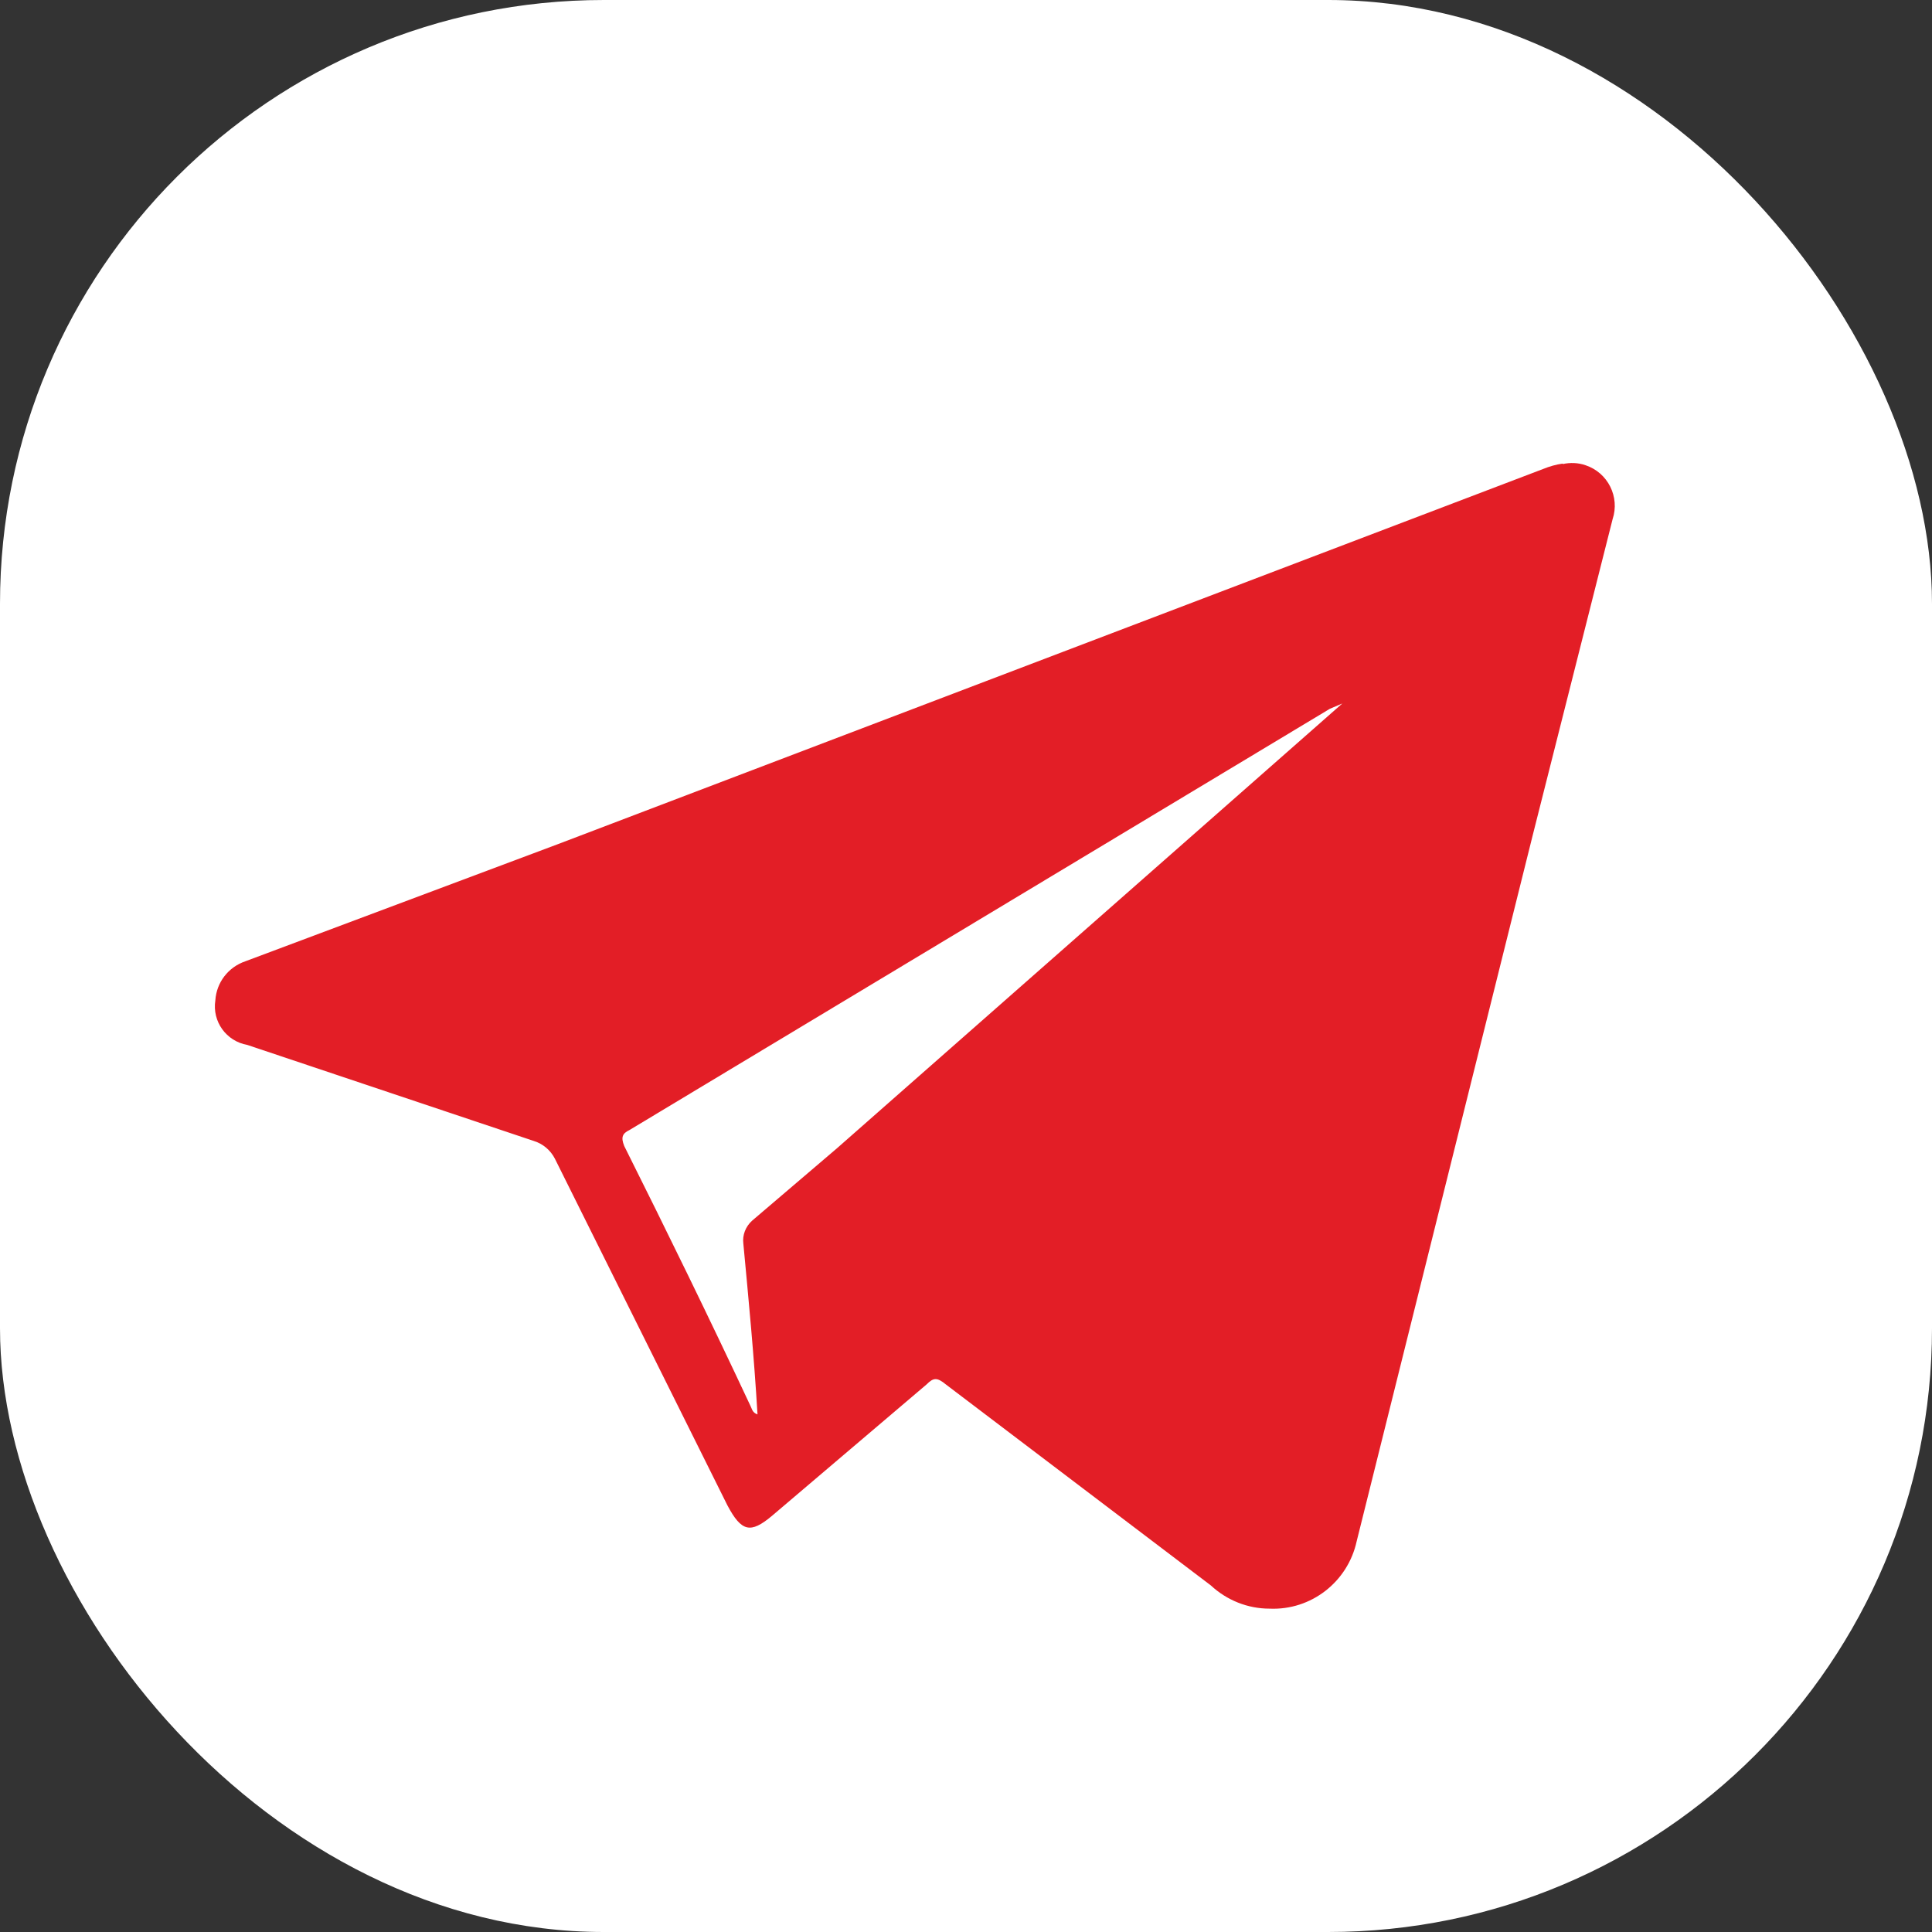
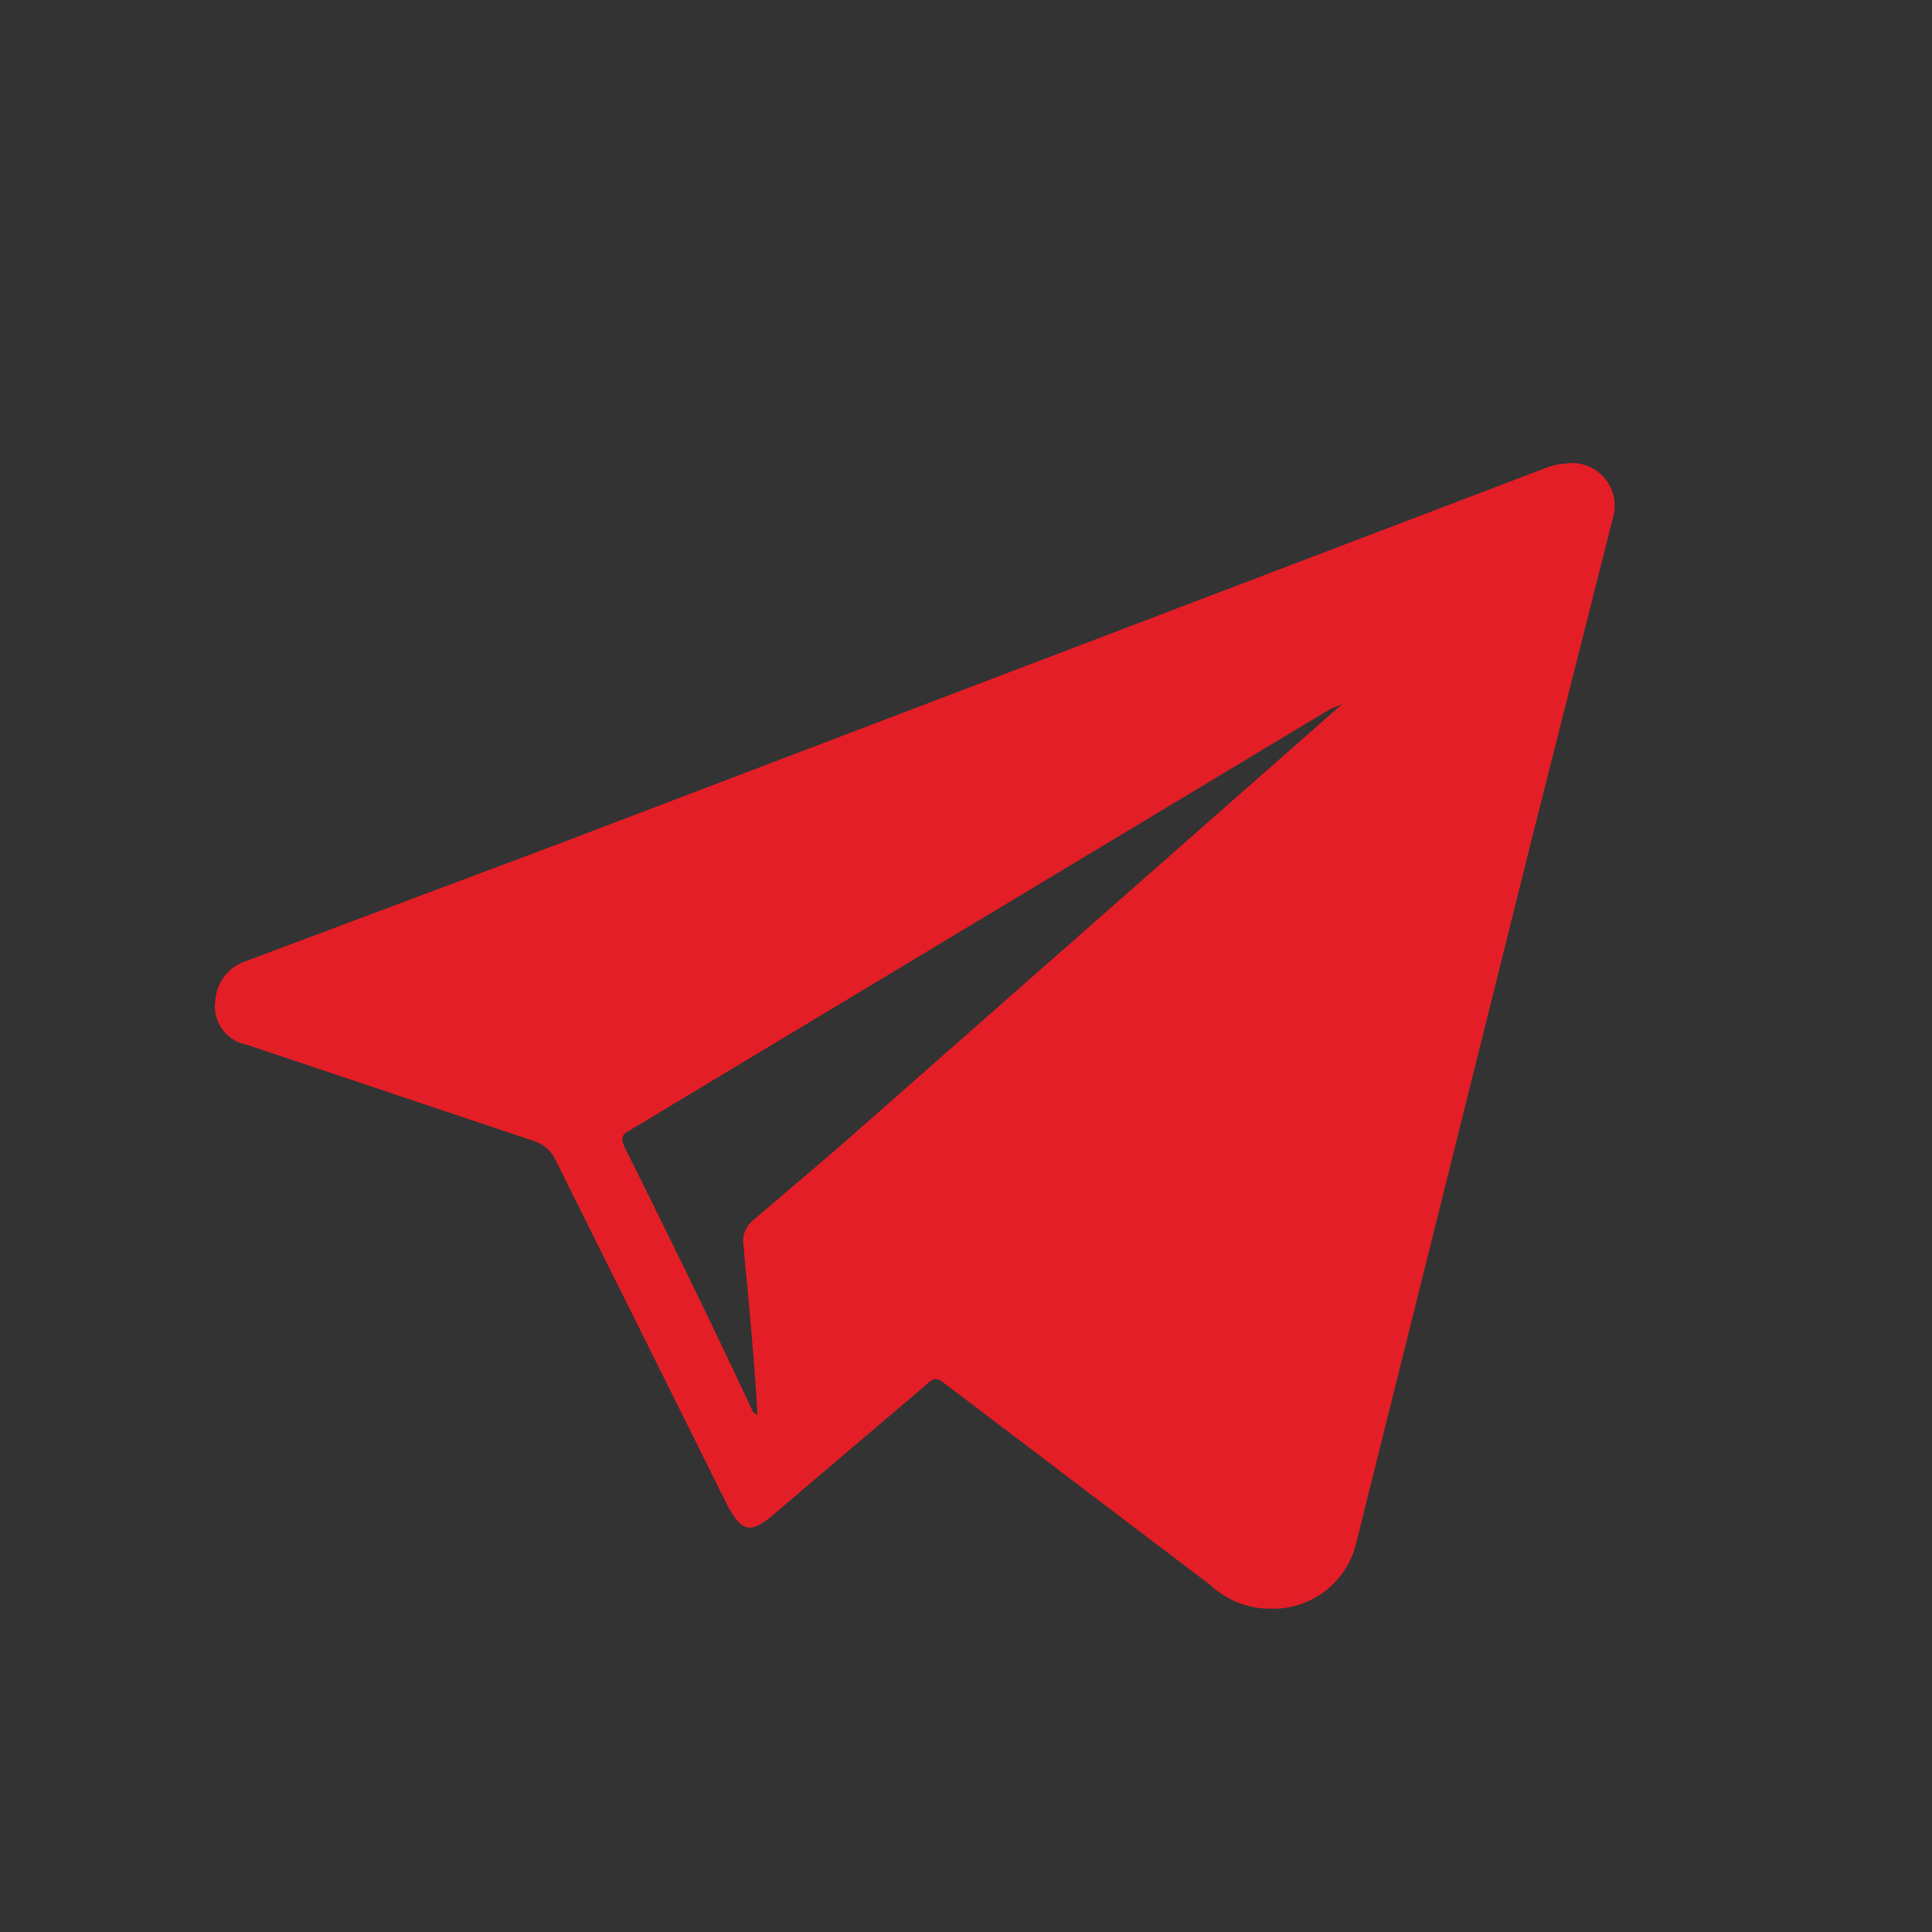
<svg xmlns="http://www.w3.org/2000/svg" id="Layer_2" data-name="Layer 2" viewBox="0 0 83.35 83.35">
  <rect x="0" y="0" width="83.35" height="83.35" fill="#333333" stroke="none" />
  <defs>
    <style>
      .cls-1 {
        fill: #fff;
      }

      .cls-2 {
        fill: #e31e26;
      }
    </style>
  </defs>
  <g id="Layer_1-2" data-name="Layer 1">
    <g>
-       <rect class="cls-1" y="0" width="83.35" height="83.35" rx="26.05" ry="26.05" />
      <g id="Layer_2-2" data-name="Layer 2">
        <g id="Layer_1-2" data-name="Layer 1-2">
-           <path class="cls-2" d="M67.42,20c-.29,.04-.57,.12-.84,.23L24.09,36.41l-13.5,5.06c-.74,.25-1.25,.91-1.3,1.69-.14,.91,.47,1.76,1.38,1.92l12.35,4.14c.4,.12,.73,.4,.92,.77l7.44,14.95c.61,1.15,1,1.23,1.92,.46l6.67-5.67c.31-.31,.46-.31,.84,0l11.43,8.67c.69,.64,1.59,1,2.53,1,1.8,.08,3.38-1.16,3.76-2.91l7.59-30.44,3.45-13.65c.32-.96-.2-2.01-1.17-2.33-.32-.11-.66-.12-.98-.05Zm-31.29,29.52l-3.68,3.14c-.28,.25-.43,.62-.38,1,.23,2.45,.46,4.83,.61,7.36-.23-.08-.23-.23-.31-.38-1.76-3.76-3.6-7.52-5.44-11.2-.15-.38-.08-.54,.23-.69l30.21-18.17,.54-.23h0l-21.78,19.17Z" />
+           <path class="cls-2" d="M67.42,20c-.29,.04-.57,.12-.84,.23L24.09,36.41l-13.5,5.06c-.74,.25-1.25,.91-1.3,1.69-.14,.91,.47,1.76,1.38,1.92l12.35,4.14c.4,.12,.73,.4,.92,.77l7.44,14.95c.61,1.15,1,1.23,1.92,.46l6.67-5.67c.31-.31,.46-.31,.84,0l11.43,8.67c.69,.64,1.59,1,2.53,1,1.8,.08,3.38-1.16,3.76-2.91l7.59-30.44,3.45-13.65c.32-.96-.2-2.01-1.17-2.33-.32-.11-.66-.12-.98-.05m-31.29,29.52l-3.68,3.14c-.28,.25-.43,.62-.38,1,.23,2.45,.46,4.83,.61,7.36-.23-.08-.23-.23-.31-.38-1.76-3.76-3.6-7.52-5.44-11.2-.15-.38-.08-.54,.23-.69l30.21-18.17,.54-.23h0l-21.78,19.17Z" />
        </g>
      </g>
    </g>
  </g>
</svg>